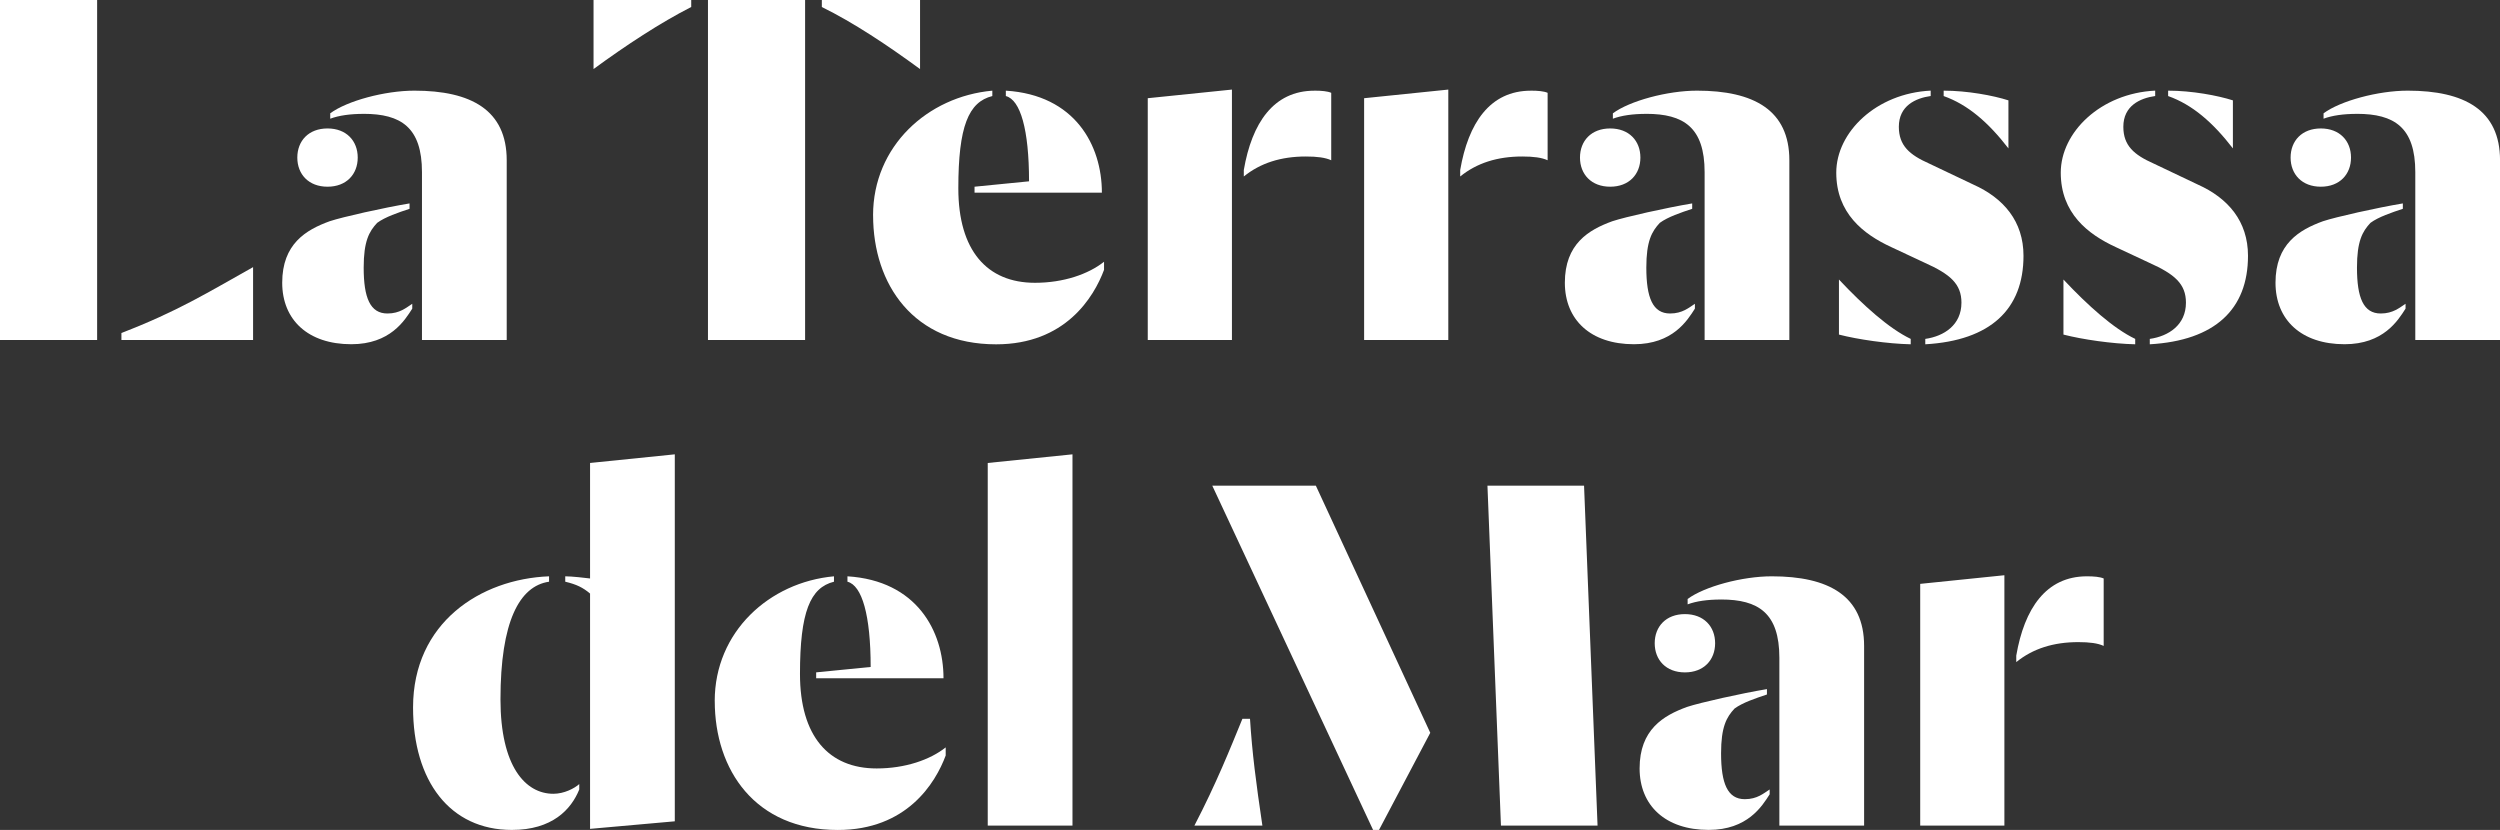
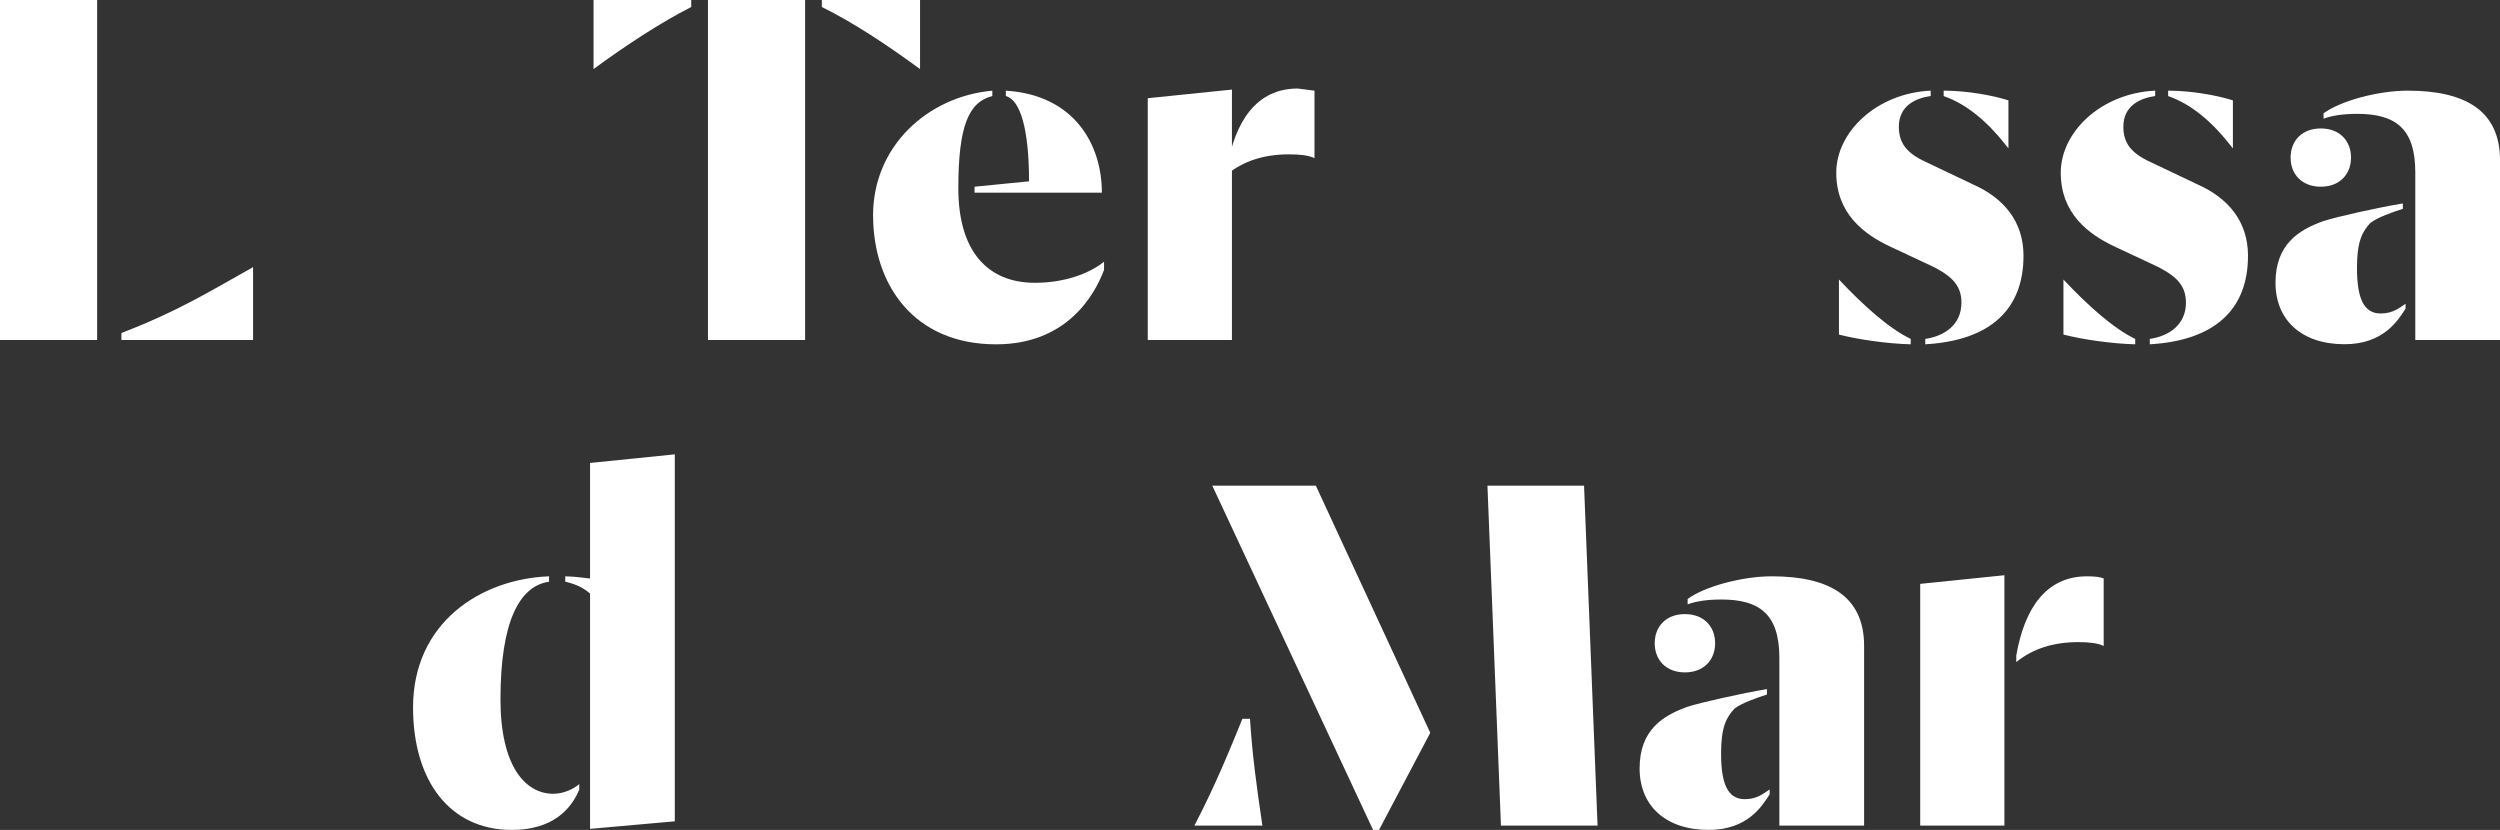
<svg xmlns="http://www.w3.org/2000/svg" id="Capa_2" data-name="Capa 2" viewBox="0 0 811.02 269.24">
  <rect x="0" y="0" width="811.02" height="269.24" fill="#333333" stroke="none" />
  <defs>
    <style>      .cls-1 {        fill: #fff;      }    </style>
  </defs>
  <g id="Capa_1-2" data-name="Capa 1">
    <g>
      <path class="cls-1" d="M31.51,0v110.29H0V0h31.51ZM82.1,86.66v23.63h-42.71v-2.27c18.21-7,28.01-13.13,42.71-21.36Z" />
-       <path class="cls-1" d="M91.55,91.73c0-12.6,7.7-17.16,15.4-19.96,4.2-1.4,17.51-4.38,25.91-5.78v1.75c-3.68,1.22-7.88,2.63-10.5,4.55-2.62,2.8-4.38,5.95-4.38,14.53,0,9.8,2.1,14.88,7.71,14.88,4.02,0,6.13-1.92,8.05-3.15v1.57c-2.45,3.85-7.18,11.55-19.78,11.55-14.01,0-22.41-7.88-22.41-19.96ZM96.45,51.12c0-5.43,3.67-9.45,9.8-9.45s9.8,4.03,9.8,9.45-3.68,9.45-9.8,9.45-9.8-4.03-9.8-9.45ZM117.98,36.94c-4.37,0-8.05.52-10.85,1.57v-1.75c5.43-4.03,17.69-7.35,27.31-7.35,18.39,0,29.94,6.3,29.94,22.58v58.3h-27.49v-54.45c0-14.53-6.83-18.91-18.91-18.91Z" />
      <path class="cls-1" d="M224.24,0v2.27c-9.98,5.08-21.18,12.43-31.69,20.13V0h31.69ZM261.18,0v110.29h-31.51V0h31.51ZM266.61,2.27V0h31.86v22.41c-10.5-7.7-21.53-15.06-31.86-20.13Z" />
      <path class="cls-1" d="M283.23,69.85c0-22.41,17.68-38.52,38.69-40.44v1.75c-7.71,1.92-11.03,9.8-11.03,29.94s9.28,30.64,24.86,30.64c9.28,0,17.33-2.8,22.41-6.83v2.63c-3.33,8.93-12.6,24.16-35.01,24.16-26.79,0-39.91-19.43-39.91-41.84ZM333.83,58.82c0-16.81-2.8-26.44-7.53-27.66v-1.75c22.41,1.4,31.16,17.68,31.16,33.09h-41.31v-1.93l17.68-1.75Z" />
-       <path class="cls-1" d="M399.65,29.06v81.23h-27.31V31.86l27.31-2.8ZM426.43,29.41c2.27,0,4.2.17,5.43.7v21.88c-1.92-.87-4.55-1.22-8.23-1.22-8.06,0-14.71,2.1-20.13,6.48v-2.1c2.62-15.23,9.63-25.73,22.93-25.73Z" />
-       <path class="cls-1" d="M469.84,29.06v81.23h-27.31V31.86l27.31-2.8ZM496.63,29.41c2.27,0,4.2.17,5.43.7v21.88c-1.92-.87-4.55-1.22-8.23-1.22-8.06,0-14.71,2.1-20.13,6.48v-2.1c2.62-15.23,9.63-25.73,22.93-25.73Z" />
-       <path class="cls-1" d="M507.65,91.73c0-12.6,7.7-17.16,15.4-19.96,4.2-1.4,17.51-4.38,25.91-5.78v1.75c-3.68,1.22-7.88,2.63-10.5,4.55-2.62,2.8-4.38,5.95-4.38,14.53,0,9.8,2.1,14.88,7.71,14.88,4.02,0,6.13-1.92,8.05-3.15v1.57c-2.45,3.85-7.18,11.55-19.78,11.55-14.01,0-22.41-7.88-22.41-19.96ZM512.56,51.12c0-5.43,3.67-9.45,9.8-9.45s9.8,4.03,9.8,9.45-3.68,9.45-9.8,9.45-9.8-4.03-9.8-9.45ZM534.08,36.94c-4.37,0-8.05.52-10.85,1.57v-1.75c5.43-4.03,17.69-7.35,27.31-7.35,18.39,0,29.94,6.3,29.94,22.58v58.3h-27.49v-54.45c0-14.53-6.83-18.91-18.91-18.91Z" />
+       <path class="cls-1" d="M399.65,29.06v81.23h-27.31V31.86l27.31-2.8ZM426.43,29.41v21.88c-1.92-.87-4.55-1.22-8.23-1.22-8.06,0-14.71,2.1-20.13,6.48v-2.1c2.62-15.23,9.63-25.73,22.93-25.73Z" />
      <path class="cls-1" d="M636.31,98.21c0-6.13-3.68-9.28-11.9-12.96l-10.85-5.08c-9.11-4.2-17.86-11.03-17.86-24.16s12.95-25.74,30.63-26.61v1.75c-4.9.7-10.33,3.15-10.33,9.98,0,6.13,3.5,9.11,9.8,11.91l14.36,6.83c9.8,4.38,16.28,11.9,16.28,23.11,0,17.33-10.68,27.49-31.86,28.71v-1.75c6.13-.87,11.73-4.55,11.73-11.73ZM596.57,108.54v-17.86c7.88,8.4,16.28,15.93,23.28,19.26v1.75c-7.53-.17-17.16-1.57-23.28-3.15ZM630.54,31.16v-1.75c7.7,0,16.11,1.58,21.01,3.15v15.58c-6.48-8.4-13.13-14.18-21.01-16.98Z" />
      <path class="cls-1" d="M709.14,98.21c0-6.13-3.68-9.28-11.9-12.96l-10.85-5.08c-9.11-4.2-17.86-11.03-17.86-24.16s12.95-25.74,30.63-26.61v1.75c-4.9.7-10.33,3.15-10.33,9.98,0,6.13,3.5,9.11,9.8,11.91l14.36,6.83c9.8,4.38,16.28,11.9,16.28,23.11,0,17.33-10.68,27.49-31.86,28.71v-1.75c6.13-.87,11.73-4.55,11.73-11.73ZM669.4,108.54v-17.86c7.88,8.4,16.28,15.93,23.28,19.26v1.75c-7.53-.17-17.16-1.57-23.28-3.15ZM703.36,31.16v-1.75c7.7,0,16.11,1.58,21.01,3.15v15.58c-6.48-8.4-13.13-14.18-21.01-16.98Z" />
      <path class="cls-1" d="M738.19,91.73c0-12.6,7.7-17.16,15.4-19.96,4.2-1.4,17.51-4.38,25.91-5.78v1.75c-3.68,1.22-7.88,2.63-10.5,4.55-2.62,2.8-4.38,5.95-4.38,14.53,0,9.8,2.1,14.88,7.71,14.88,4.02,0,6.13-1.92,8.05-3.15v1.57c-2.45,3.85-7.18,11.55-19.78,11.55-14.01,0-22.41-7.88-22.41-19.96ZM743.09,51.12c0-5.43,3.68-9.45,9.8-9.45s9.8,4.03,9.8,9.45-3.68,9.45-9.8,9.45-9.8-4.03-9.8-9.45ZM764.63,36.94c-4.37,0-8.05.52-10.85,1.57v-1.75c5.43-4.03,17.69-7.35,27.31-7.35,18.39,0,29.94,6.3,29.94,22.58v58.3h-27.49v-54.45c0-14.53-6.83-18.91-18.91-18.91Z" />
      <g>
        <path class="cls-1" d="M134,229.5c0-27.49,21.88-41.66,44.12-42.54v1.75c-9.63,1.4-15.76,12.95-15.76,38.17,0,21.71,8.05,30.63,17.16,30.63,3.5,0,6.83-1.75,8.4-3.15v1.75c-2.62,6.48-8.75,13.13-21.88,13.13-20.13,0-32.04-15.93-32.04-39.74ZM183.37,188.71v-1.75c2.1,0,6.65.52,8.05.7v-37.47l27.49-2.8v119.05l-27.49,2.45v-76.33c-2.27-1.93-4.38-2.98-8.05-3.85Z" />
-         <path class="cls-1" d="M231.86,227.4c0-22.41,17.68-38.52,38.69-40.44v1.75c-7.71,1.92-11.03,9.8-11.03,29.94s9.28,30.64,24.86,30.64c9.28,0,17.33-2.8,22.41-6.83v2.63c-3.32,8.93-12.6,24.16-35.01,24.16-26.79,0-39.91-19.43-39.91-41.84ZM282.45,216.37c0-16.81-2.8-26.44-7.53-27.66v-1.75c22.41,1.4,31.16,17.68,31.16,33.08h-41.31v-1.92l17.68-1.75Z" />
-         <path class="cls-1" d="M347.92,147.39v120.45h-27.49v-117.65l27.49-2.8Z" />
        <path class="cls-1" d="M403.06,233.18h2.45c.7,11.03,1.92,20.48,4.02,34.66h-22.06c7.18-13.83,11.56-24.86,15.58-34.66ZM426.87,157.55l37.12,80.18-16.63,31.51h-1.92l-52.17-111.69h33.61ZM513.88,157.55l4.38,110.29h-31.34l-4.38-110.29h31.34Z" />
        <path class="cls-1" d="M531.9,249.29c0-12.61,7.7-17.16,15.4-19.96,4.2-1.4,17.51-4.38,25.91-5.78v1.75c-3.68,1.23-7.88,2.63-10.5,4.55-2.62,2.8-4.38,5.95-4.38,14.53,0,9.8,2.1,14.88,7.71,14.88,4.02,0,6.13-1.92,8.05-3.15v1.57c-2.45,3.85-7.18,11.55-19.78,11.55-14.01,0-22.41-7.88-22.41-19.96ZM536.8,208.67c0-5.43,3.68-9.45,9.8-9.45s9.8,4.02,9.8,9.45-3.68,9.46-9.8,9.46-9.8-4.03-9.8-9.46ZM558.33,194.49c-4.37,0-8.05.52-10.85,1.57v-1.75c5.43-4.03,17.69-7.35,27.31-7.35,18.39,0,29.94,6.3,29.94,22.58v58.3h-27.49v-54.45c0-14.53-6.83-18.91-18.91-18.91Z" />
        <path class="cls-1" d="M650.24,186.61v81.23h-27.31v-78.43l27.31-2.8ZM677.02,186.96c2.27,0,4.2.17,5.43.7v21.88c-1.92-.88-4.55-1.23-8.23-1.23-8.06,0-14.71,2.1-20.13,6.48v-2.1c2.62-15.23,9.63-25.73,22.93-25.73Z" />
      </g>
    </g>
  </g>
</svg>